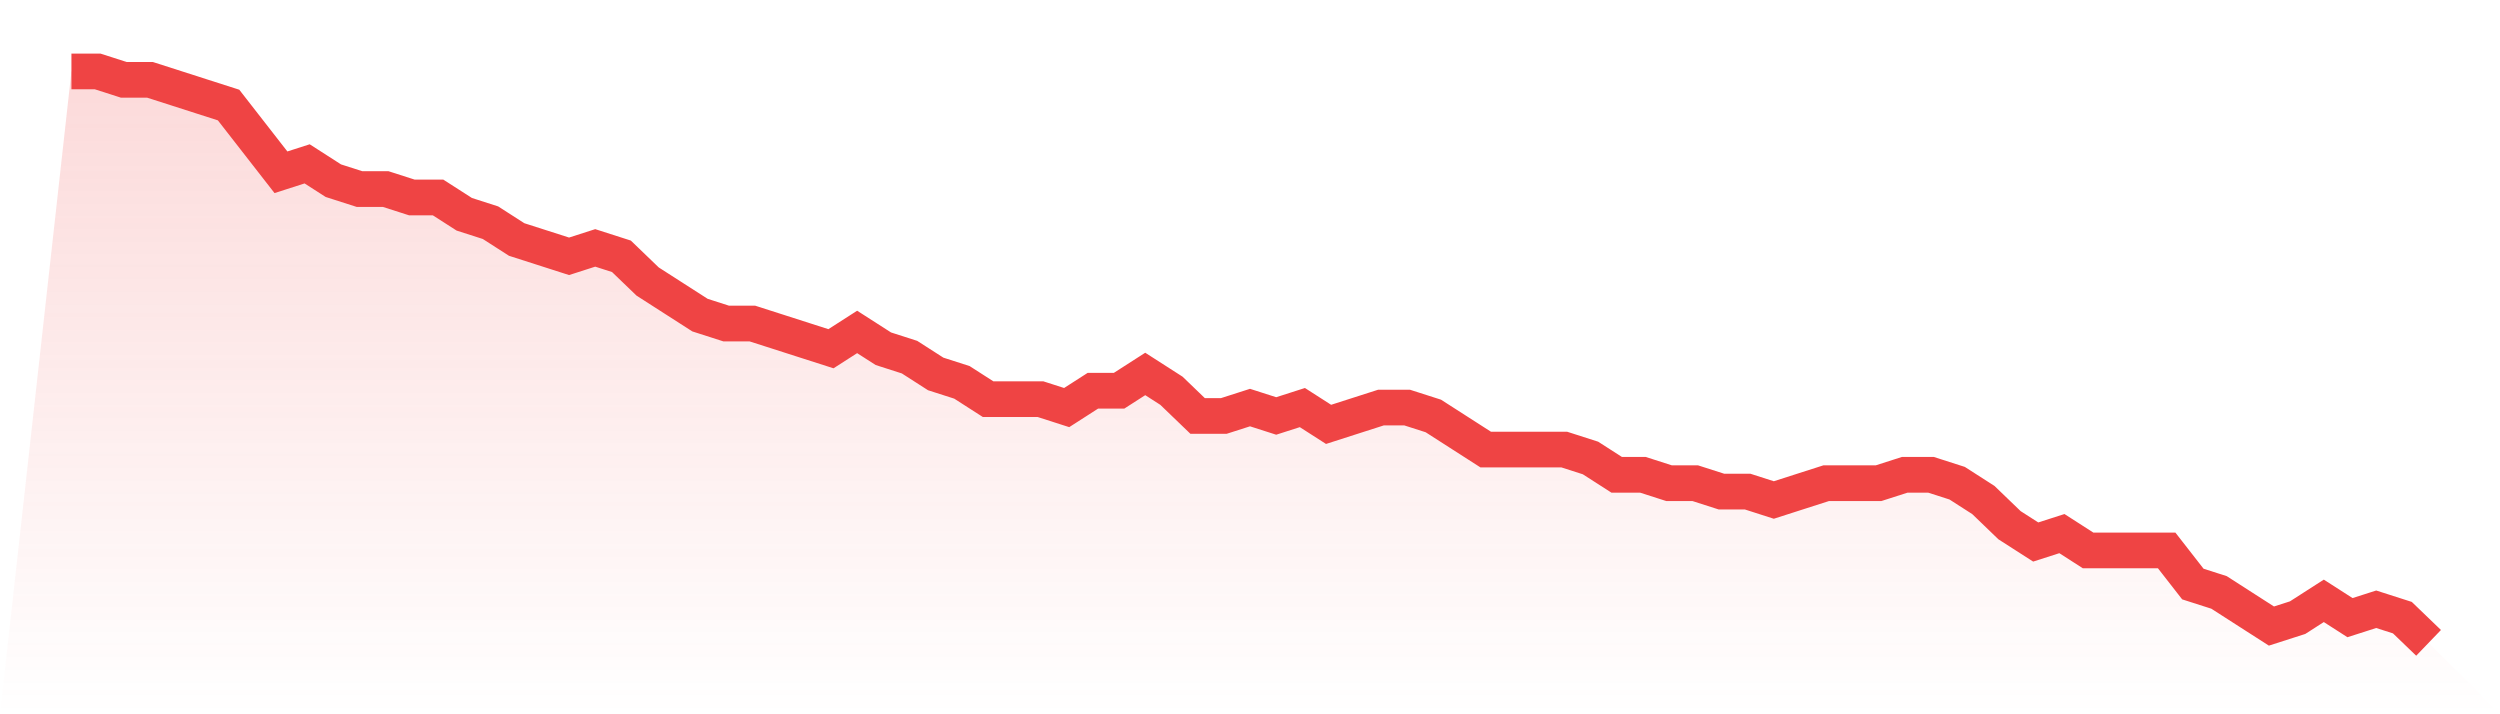
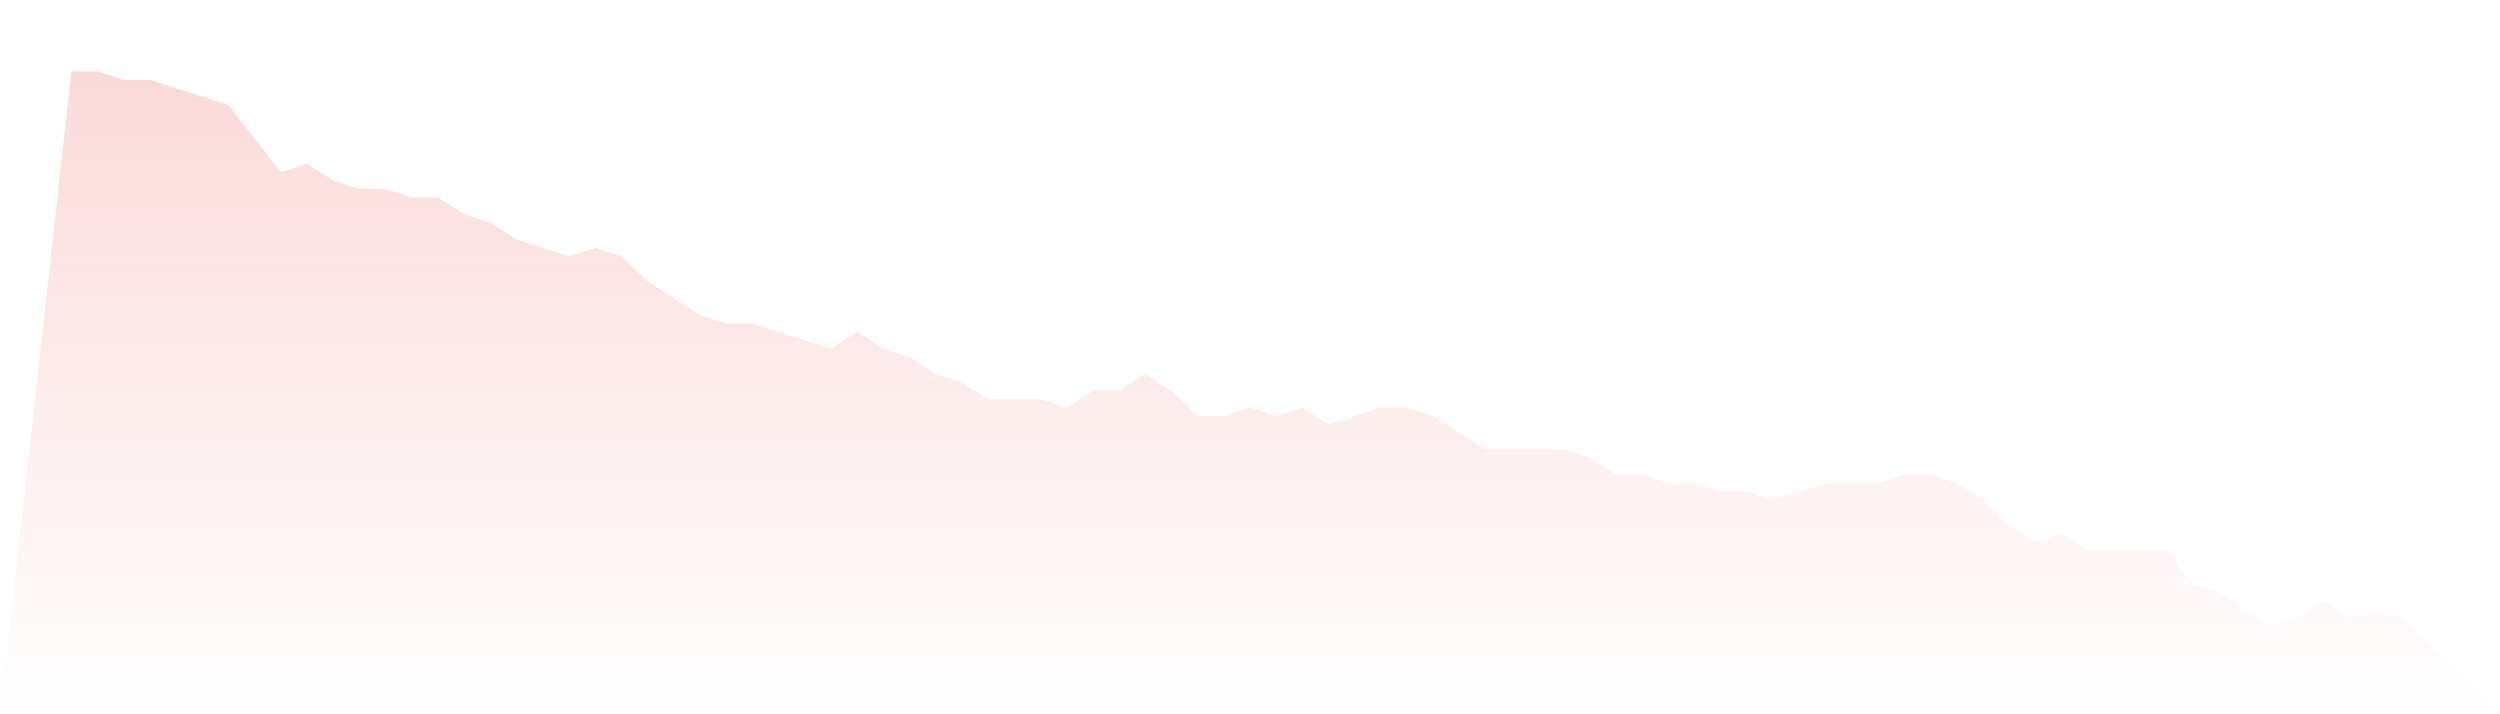
<svg xmlns="http://www.w3.org/2000/svg" viewBox="0 0 140 40">
  <defs>
    <linearGradient id="gradient" x1="0" x2="0" y1="0" y2="1">
      <stop offset="0%" stop-color="#ef4444" stop-opacity="0.2" />
      <stop offset="100%" stop-color="#ef4444" stop-opacity="0" />
    </linearGradient>
  </defs>
  <path d="M4,4 L4,4 L5.467,4 L6.933,4.471 L8.4,4.471 L9.867,4.941 L11.333,5.412 L12.8,5.882 L14.267,7.765 L15.733,9.647 L17.2,9.176 L18.667,10.118 L20.133,10.588 L21.6,10.588 L23.067,11.059 L24.533,11.059 L26,12 L27.467,12.471 L28.933,13.412 L30.4,13.882 L31.867,14.353 L33.333,13.882 L34.8,14.353 L36.267,15.765 L37.733,16.706 L39.2,17.647 L40.667,18.118 L42.133,18.118 L43.6,18.588 L45.067,19.059 L46.533,19.529 L48,18.588 L49.467,19.529 L50.933,20 L52.4,20.941 L53.867,21.412 L55.333,22.353 L56.8,22.353 L58.267,22.353 L59.733,22.824 L61.2,21.882 L62.667,21.882 L64.133,20.941 L65.6,21.882 L67.067,23.294 L68.533,23.294 L70,22.824 L71.467,23.294 L72.933,22.824 L74.4,23.765 L75.867,23.294 L77.333,22.824 L78.8,22.824 L80.267,23.294 L81.733,24.235 L83.2,25.176 L84.667,25.176 L86.133,25.176 L87.6,25.176 L89.067,25.647 L90.533,26.588 L92,26.588 L93.467,27.059 L94.933,27.059 L96.4,27.529 L97.867,27.529 L99.333,28 L100.8,27.529 L102.267,27.059 L103.733,27.059 L105.2,27.059 L106.667,26.588 L108.133,26.588 L109.6,27.059 L111.067,28 L112.533,29.412 L114,30.353 L115.467,29.882 L116.933,30.824 L118.4,30.824 L119.867,30.824 L121.333,30.824 L122.8,32.706 L124.267,33.176 L125.733,34.118 L127.2,35.059 L128.667,34.588 L130.133,33.647 L131.6,34.588 L133.067,34.118 L134.533,34.588 L136,36 L140,40 L0,40 z" fill="url(#gradient)" />
-   <path d="M4,4 L4,4 L5.467,4 L6.933,4.471 L8.4,4.471 L9.867,4.941 L11.333,5.412 L12.8,5.882 L14.267,7.765 L15.733,9.647 L17.2,9.176 L18.667,10.118 L20.133,10.588 L21.6,10.588 L23.067,11.059 L24.533,11.059 L26,12 L27.467,12.471 L28.933,13.412 L30.4,13.882 L31.867,14.353 L33.333,13.882 L34.8,14.353 L36.267,15.765 L37.733,16.706 L39.2,17.647 L40.667,18.118 L42.133,18.118 L43.6,18.588 L45.067,19.059 L46.533,19.529 L48,18.588 L49.467,19.529 L50.933,20 L52.4,20.941 L53.867,21.412 L55.333,22.353 L56.8,22.353 L58.267,22.353 L59.733,22.824 L61.2,21.882 L62.667,21.882 L64.133,20.941 L65.6,21.882 L67.067,23.294 L68.533,23.294 L70,22.824 L71.467,23.294 L72.933,22.824 L74.4,23.765 L75.867,23.294 L77.333,22.824 L78.8,22.824 L80.267,23.294 L81.733,24.235 L83.2,25.176 L84.667,25.176 L86.133,25.176 L87.6,25.176 L89.067,25.647 L90.533,26.588 L92,26.588 L93.467,27.059 L94.933,27.059 L96.4,27.529 L97.867,27.529 L99.333,28 L100.8,27.529 L102.267,27.059 L103.733,27.059 L105.2,27.059 L106.667,26.588 L108.133,26.588 L109.6,27.059 L111.067,28 L112.533,29.412 L114,30.353 L115.467,29.882 L116.933,30.824 L118.4,30.824 L119.867,30.824 L121.333,30.824 L122.8,32.706 L124.267,33.176 L125.733,34.118 L127.2,35.059 L128.667,34.588 L130.133,33.647 L131.6,34.588 L133.067,34.118 L134.533,34.588 L136,36" fill="none" stroke="#ef4444" stroke-width="2" />
</svg>